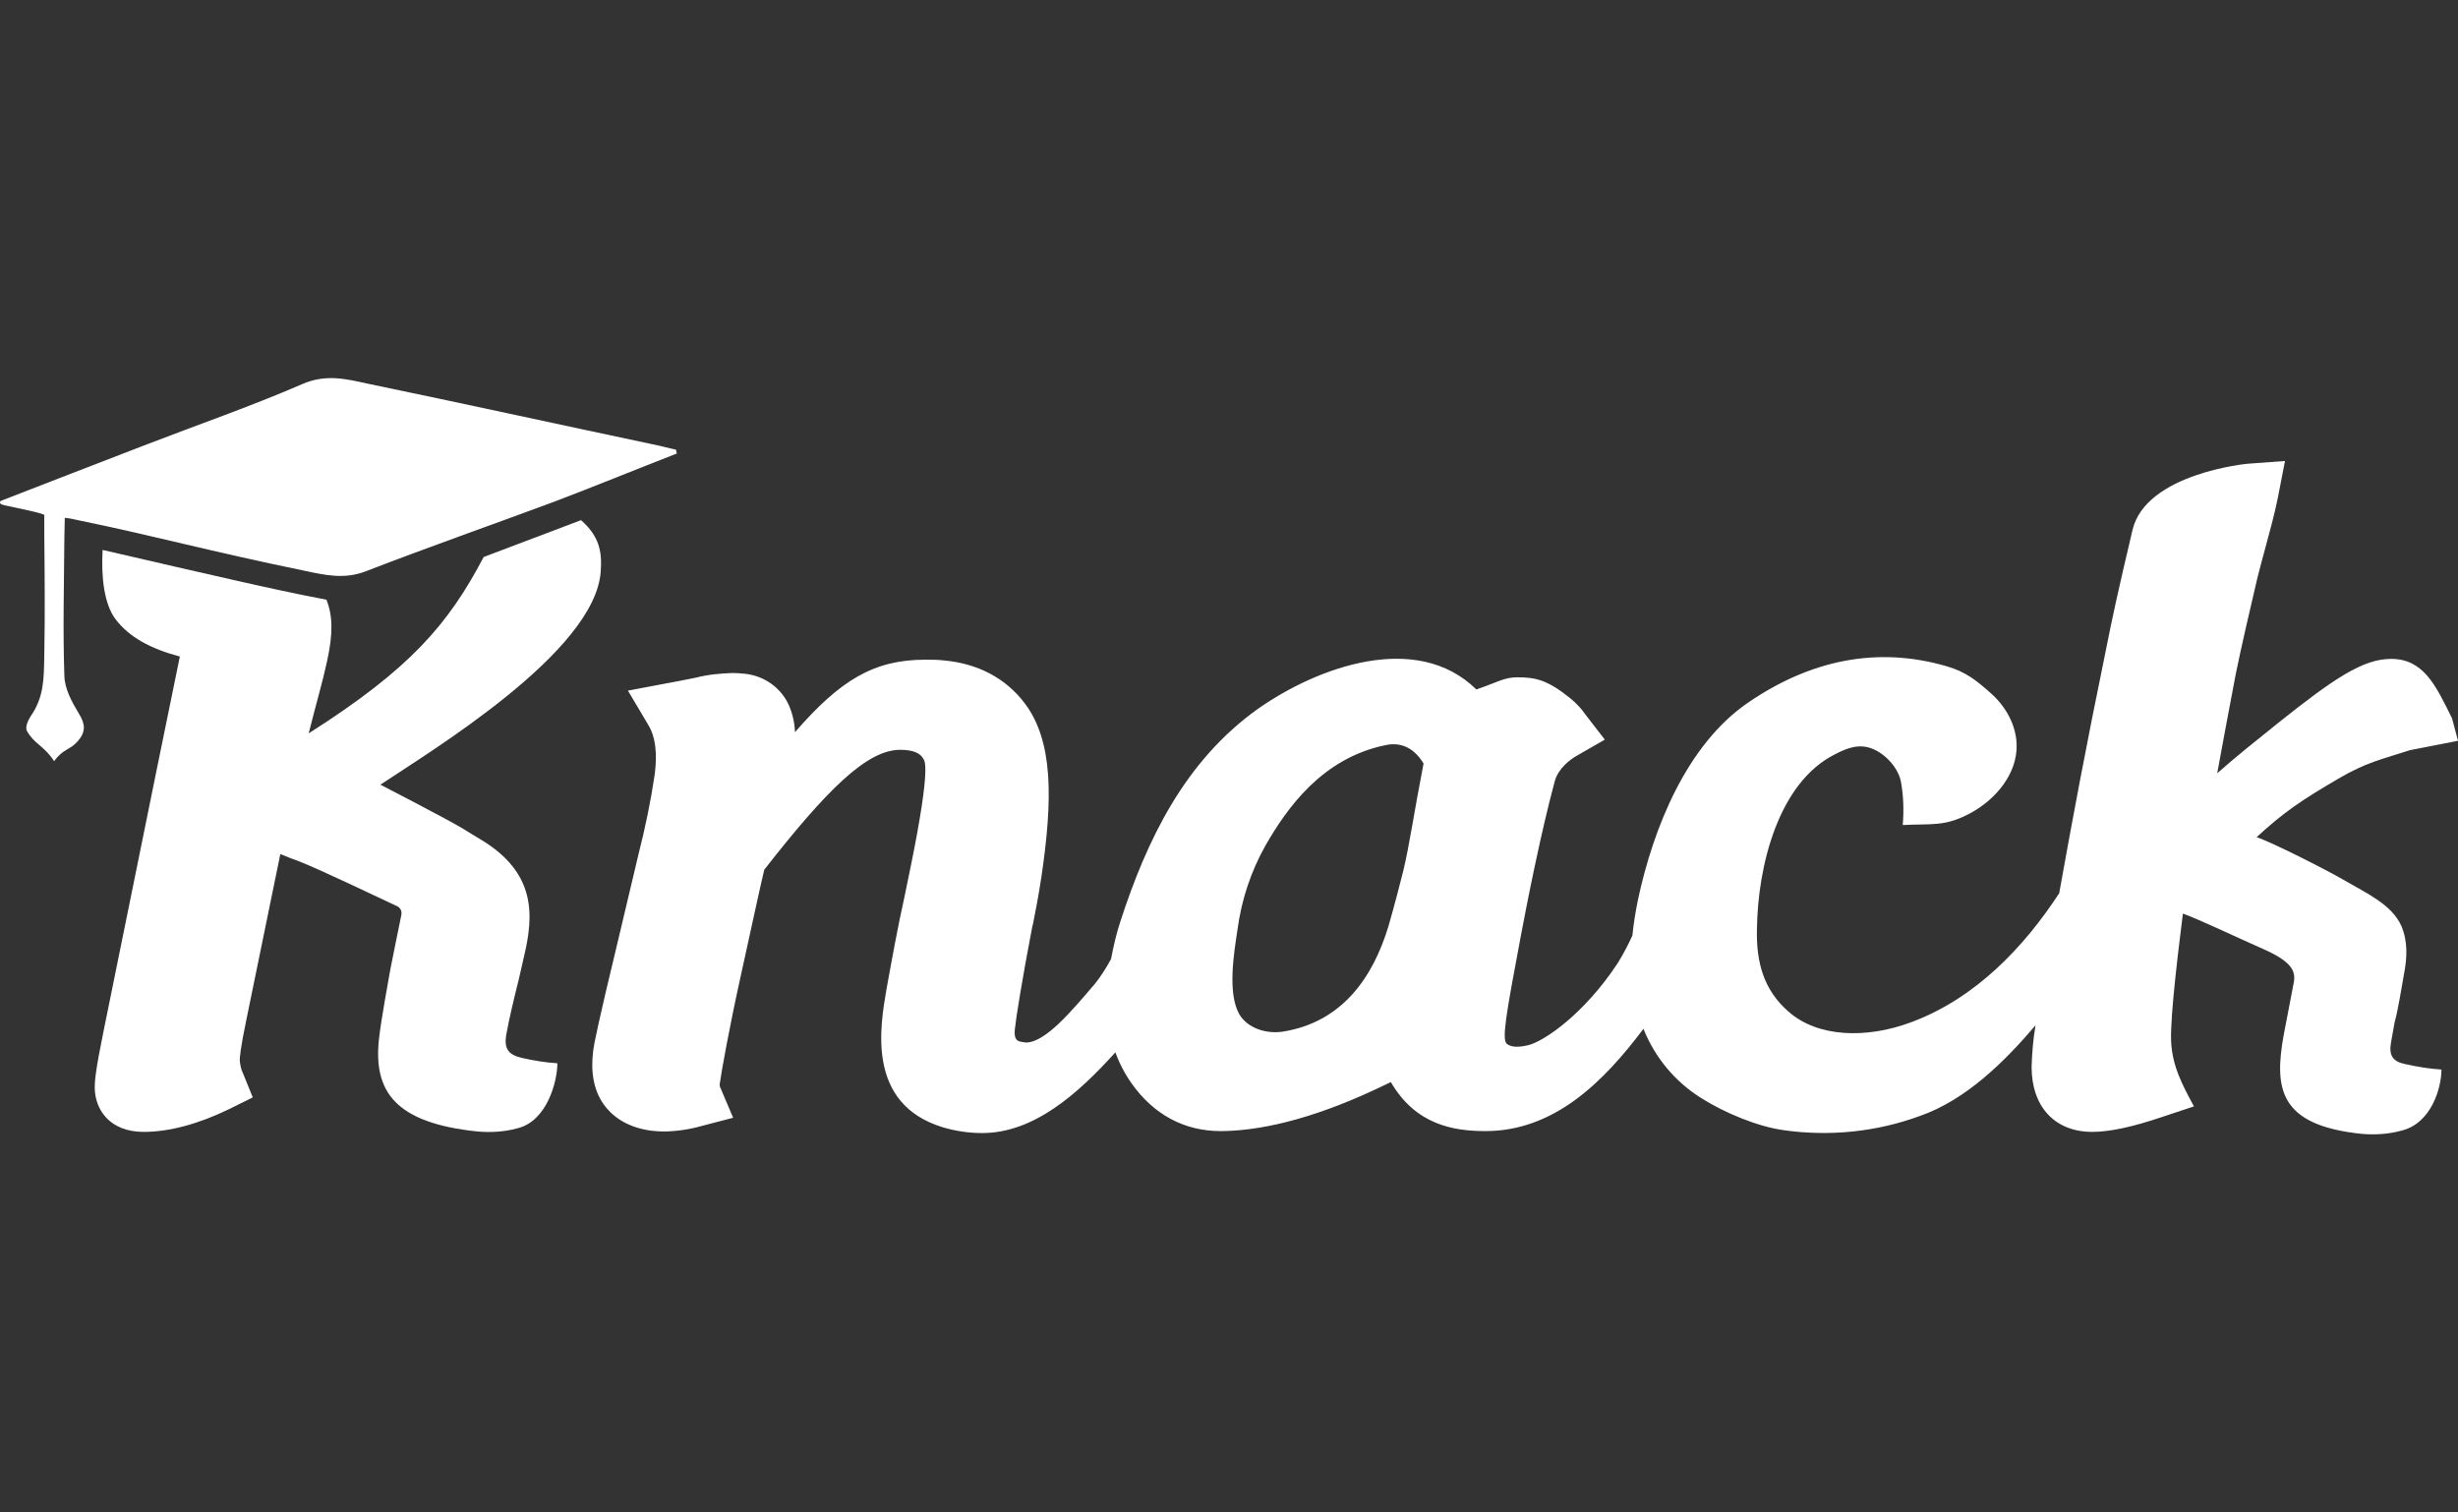
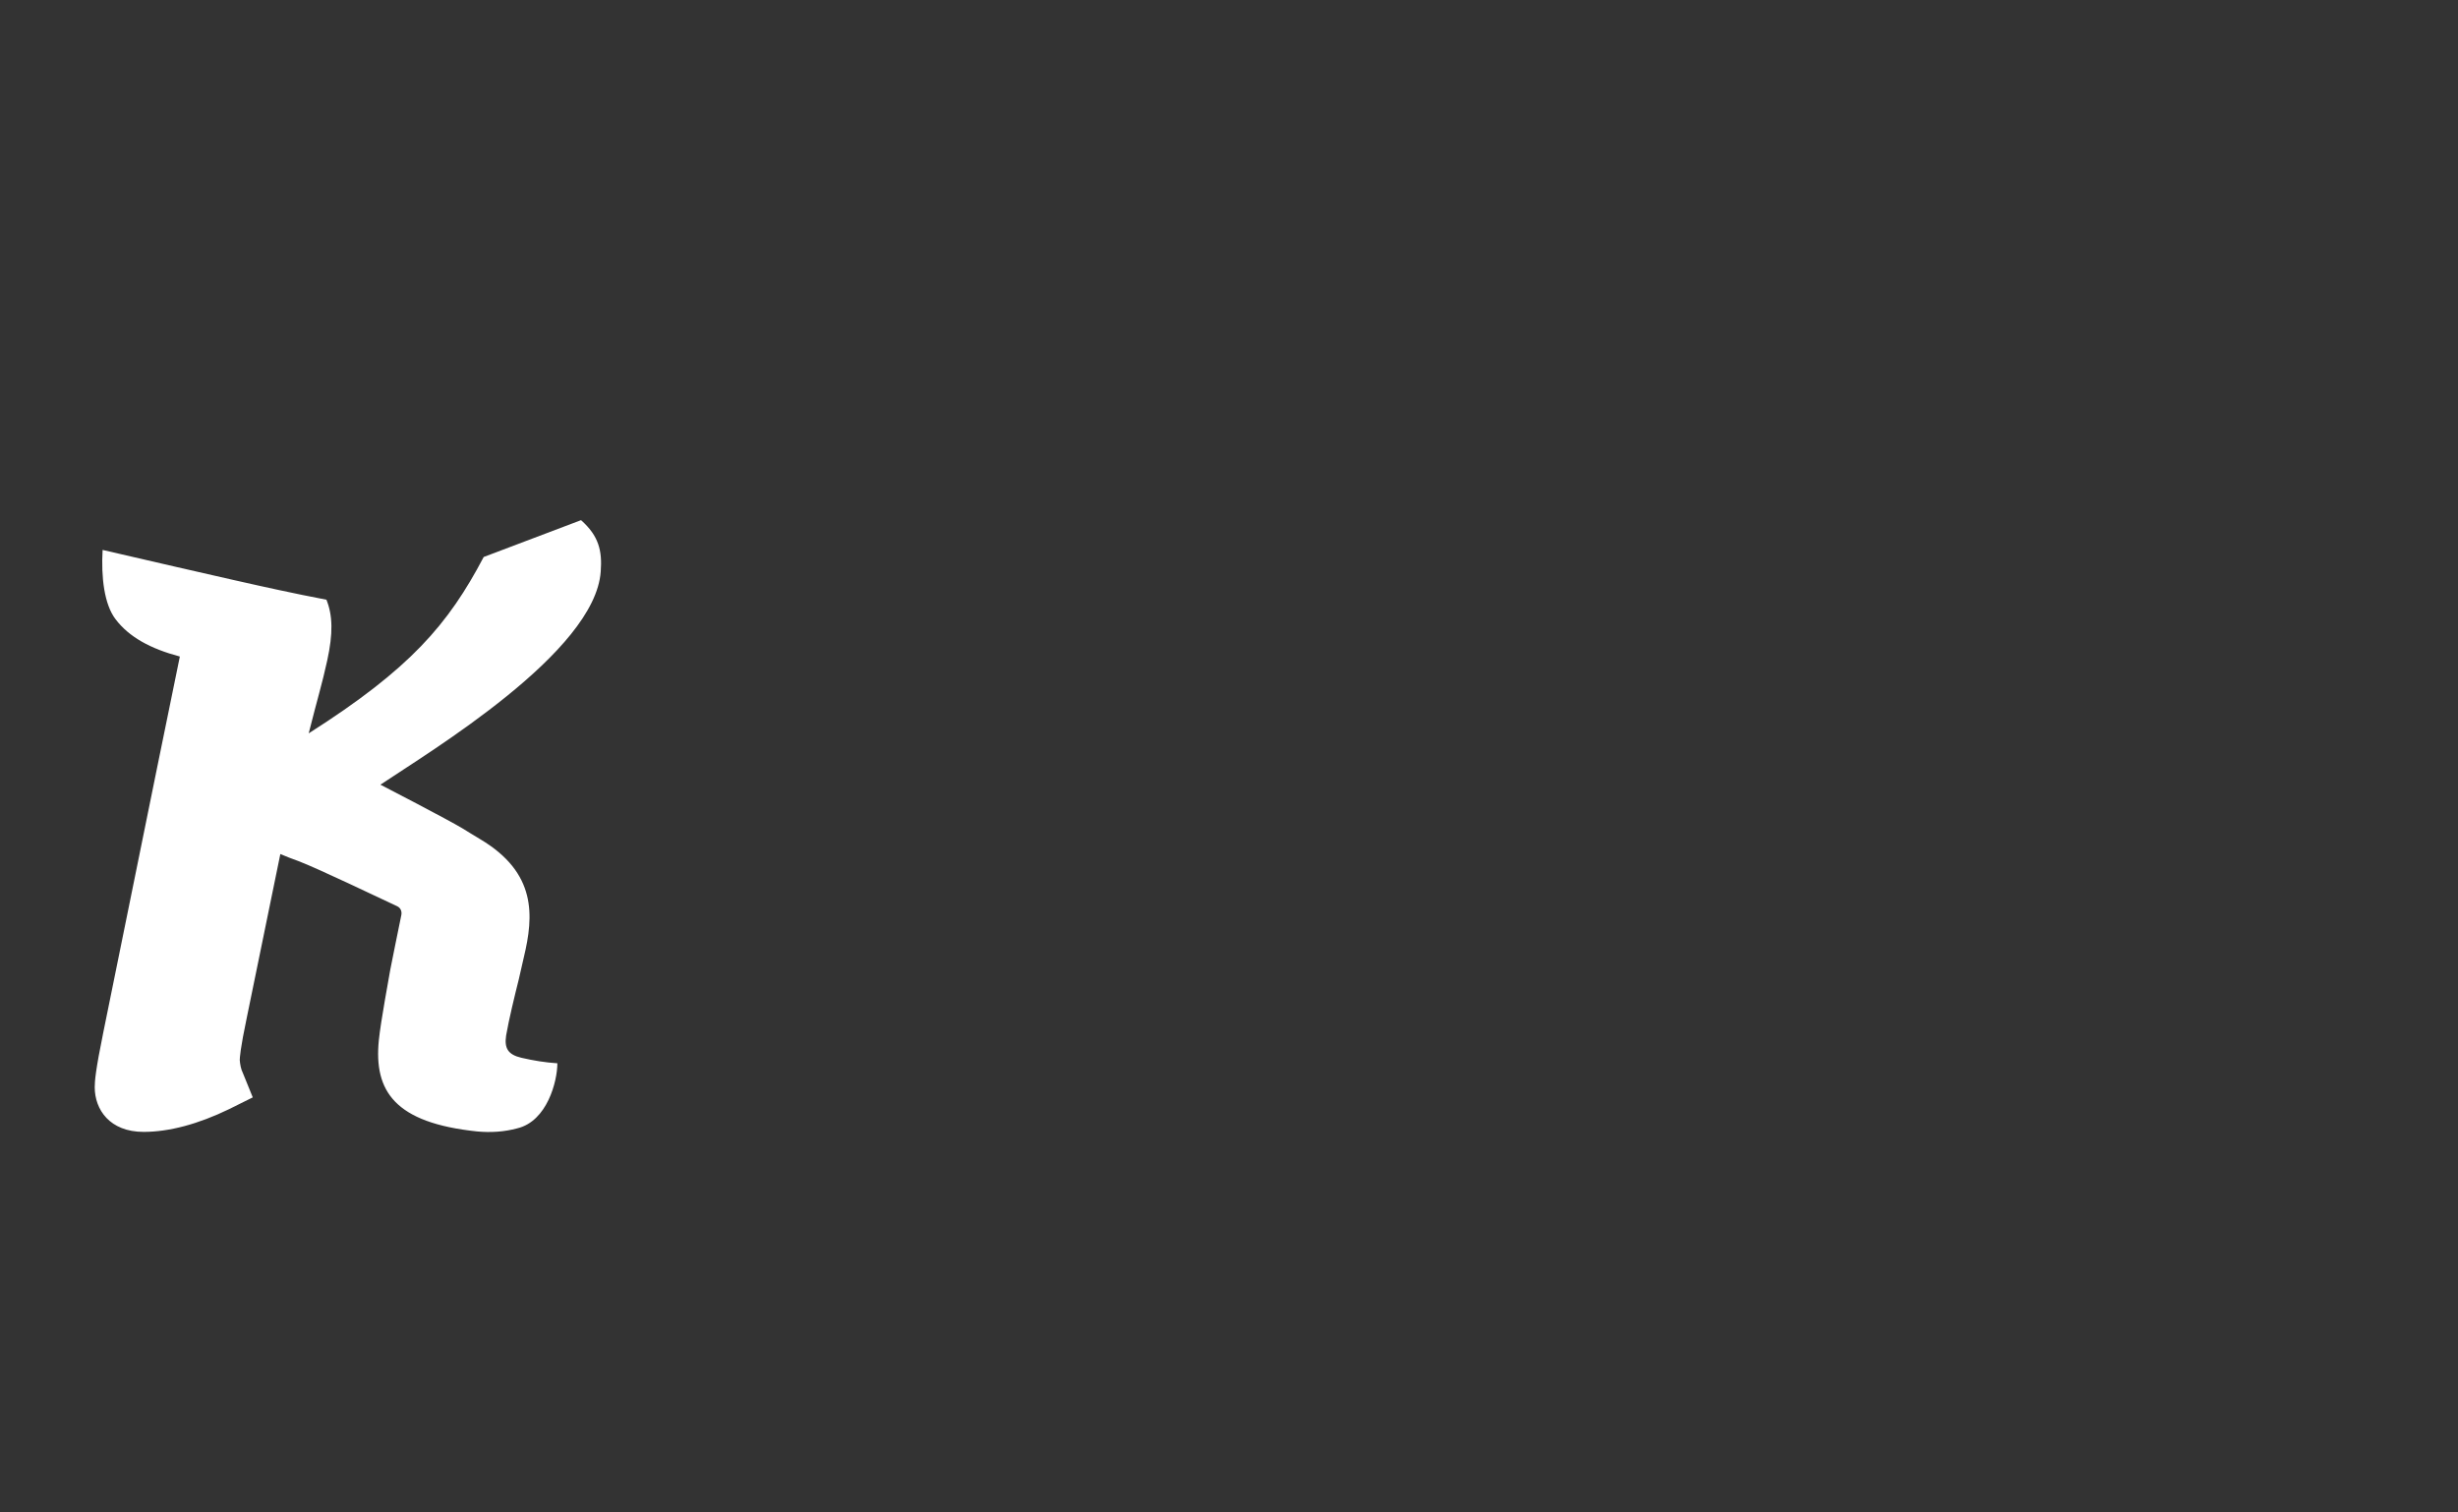
<svg xmlns="http://www.w3.org/2000/svg" width="78" height="48" viewBox="0 0 78 48" fill="none">
  <rect x="0" y="0" width="78" height="48" fill="#333333" stroke="none" />
-   <path d="M21.476 14.394C20.163 14.904 18.863 15.439 17.55 15.936C15.574 16.67 13.585 17.366 11.622 18.125C10.922 18.399 10.309 18.249 9.659 18.113C6.52 17.466 5.057 17.043 2.593 16.533C2.443 16.508 2.243 16.446 2.056 16.434C2.056 16.62 2.043 16.881 2.043 17.043C2.031 18.598 1.993 19.991 2.043 21.458C2.056 21.868 2.281 22.279 2.506 22.652C2.706 22.975 2.731 23.224 2.468 23.523C2.206 23.821 2.018 23.746 1.718 24.157C1.38 23.647 1.093 23.622 0.855 23.199C0.793 23.087 0.88 22.876 0.968 22.739C1.393 22.13 1.393 21.558 1.405 20.811C1.43 19.506 1.418 18.274 1.405 16.906C1.405 16.72 1.405 17.155 1.405 16.347C1.405 16.297 0.605 16.135 0.142 16.036C-0.083 15.986 0.03 15.911 0.017 15.899C1.505 15.327 3.019 14.73 4.582 14.133C6.257 13.486 7.946 12.902 9.584 12.193C10.347 11.857 10.997 12.031 11.685 12.18C14.686 12.802 17.687 13.461 20.688 14.096C20.951 14.145 21.201 14.22 21.451 14.27L21.476 14.394Z" fill="white" />
  <path d="M19.063 18.137C19.113 17.478 19 17.006 18.438 16.508L15.349 17.677C14.223 19.816 13.023 21.222 9.796 23.274C10.084 22.13 10.222 21.707 10.384 20.961C10.572 20.102 10.559 19.53 10.359 19.033C9.734 18.909 9.459 18.859 8.833 18.722C7.595 18.461 3.256 17.453 3.256 17.453C3.206 18.312 3.306 19.182 3.669 19.655C4.094 20.214 4.769 20.587 5.707 20.836C4.857 24.965 3.306 32.651 3.281 32.75C3.031 33.969 3.006 34.317 3.006 34.504C3.006 35.213 3.481 35.922 4.557 35.922C5.37 35.922 6.295 35.673 7.27 35.2L8.021 34.827L7.708 34.056C7.645 33.932 7.62 33.783 7.608 33.646C7.608 33.584 7.62 33.298 7.833 32.29L8.896 27.104C9.071 27.179 9.259 27.253 9.471 27.328C10.121 27.577 12.01 28.485 12.598 28.758C12.71 28.808 12.76 28.92 12.735 29.044C12.648 29.48 12.435 30.499 12.385 30.773C12.347 31.009 12.085 32.39 12.022 33.011C11.86 34.628 12.523 35.636 15.149 35.909C15.574 35.947 15.999 35.922 16.412 35.81C17.362 35.586 17.687 34.317 17.687 33.745C17.299 33.72 16.924 33.658 16.549 33.571C16.124 33.472 15.999 33.273 16.061 32.862C16.149 32.352 16.337 31.581 16.462 31.084L16.624 30.375C16.937 29.069 17.037 27.701 15.236 26.632C15.024 26.507 14.848 26.395 14.686 26.296C14.211 26.01 12.172 24.953 12.072 24.903C13.648 23.846 18.888 20.699 19.063 18.137Z" fill="white" />
-   <path d="M75.874 33.086L75.987 32.452C76.112 31.992 76.199 31.382 76.287 30.91C76.387 30.4 76.412 29.865 76.199 29.38C75.899 28.709 75.099 28.348 74.436 27.962C73.936 27.664 72.135 26.744 71.61 26.569C72.473 25.773 73.048 25.388 74.198 24.716C75.111 24.182 75.561 24.107 76.474 23.808L78 23.51L77.812 22.801C77.287 21.732 76.9 20.911 75.874 20.911C74.986 20.911 74.061 21.533 72.285 22.95C71.572 23.523 70.96 24.008 70.359 24.542C70.522 23.647 70.722 22.577 70.947 21.396C71.097 20.637 71.46 19.083 71.635 18.337C71.71 18.05 71.785 17.752 71.872 17.441C72.022 16.881 72.185 16.297 72.285 15.787L72.51 14.63L71.335 14.717C71.297 14.717 68.096 15.028 67.671 16.819C67.208 18.784 67.045 19.53 66.82 20.662C66.183 23.759 65.782 25.91 65.345 28.348C64.232 30.052 62.694 31.681 60.655 32.439C59.23 32.974 57.679 32.925 56.754 32.104C55.966 31.42 55.728 30.537 55.753 29.492C55.778 27.49 56.428 24.853 58.217 23.945C58.642 23.721 59.029 23.585 59.467 23.784C59.88 23.97 60.267 24.418 60.33 24.853C60.405 25.288 60.418 25.736 60.38 26.184C61.306 26.134 61.706 26.246 62.519 25.811C63.331 25.375 64.019 24.555 63.994 23.634C63.982 23.013 63.644 22.416 63.181 22.005C62.719 21.595 62.381 21.321 61.781 21.147C59.53 20.488 57.404 20.973 55.465 22.304C53.527 23.634 52.464 26.271 51.977 28.559C51.901 28.932 51.839 29.305 51.801 29.691C51.664 29.989 51.514 30.276 51.339 30.561C50.276 32.178 49 33.049 48.488 33.173C48.263 33.223 48 33.26 47.825 33.136C47.65 33.011 47.775 32.278 48.263 29.691C48.45 28.696 48.888 26.457 49.338 24.791C49.45 24.381 49.838 24.095 50.038 23.983L50.926 23.473L50.301 22.664C50.176 22.478 50.013 22.316 49.838 22.167C49.113 21.582 48.738 21.495 48.15 21.495C47.725 21.495 47.512 21.657 46.849 21.881C44.949 20.015 41.797 21.172 39.909 22.503C37.596 24.157 36.395 26.644 35.545 29.268C35.42 29.654 35.332 30.039 35.257 30.437C35.107 30.711 34.944 30.972 34.757 31.208C33.994 32.104 33.169 33.086 32.556 33.086C32.368 33.049 32.156 33.099 32.206 32.651C32.243 32.29 32.443 31.047 32.756 29.417L32.781 29.318C32.856 28.945 32.944 28.497 33.044 27.85C33.419 25.326 33.419 23.498 32.506 22.304C31.906 21.52 31.03 21.06 29.967 20.961C29.755 20.936 29.555 20.936 29.367 20.936C27.729 20.936 26.666 21.582 25.228 23.236C25.215 22.913 25.14 22.602 25.003 22.316C24.74 21.794 24.227 21.446 23.64 21.383C23.515 21.371 23.39 21.359 23.252 21.359C22.852 21.371 22.464 21.408 22.076 21.508C21.664 21.595 21.364 21.645 21.176 21.682L19.926 21.918L20.576 23.013C20.801 23.386 20.863 23.908 20.776 24.58C20.651 25.425 20.476 26.271 20.263 27.104L19.638 29.741C18.963 32.539 18.85 33.136 18.825 33.335C18.738 34.019 18.838 34.591 19.15 35.039C19.375 35.362 19.826 35.772 20.663 35.884C20.788 35.897 20.913 35.909 21.039 35.909C21.451 35.909 21.864 35.847 22.264 35.735L23.265 35.474L22.864 34.529C22.839 34.492 22.839 34.442 22.839 34.404C22.889 34.019 23.165 32.514 23.49 31.047C23.827 29.517 24.115 28.174 24.252 27.602C26.228 25.077 27.504 23.796 28.567 23.796C29.029 23.796 29.217 23.933 29.292 24.07C29.33 24.132 29.567 24.219 28.904 27.477L28.692 28.509C28.492 29.405 28.317 30.363 28.129 31.407C27.929 32.576 27.491 35.026 29.905 35.772C30.317 35.897 30.743 35.959 31.168 35.959C32.806 35.959 34.207 34.715 35.395 33.397C35.52 33.745 35.695 34.081 35.907 34.38C36.608 35.374 37.583 35.897 38.733 35.897H38.809C40.247 35.872 41.96 35.387 43.873 34.467L44.136 34.342C44.924 35.698 46.124 35.897 47.137 35.897C49.325 35.897 50.889 34.33 52.152 32.651C52.514 33.559 53.152 34.33 53.99 34.852C54.715 35.312 55.778 35.76 56.629 35.872C58.067 36.071 59.542 35.922 60.905 35.424C62.393 34.914 63.644 33.658 64.594 32.539C64.519 32.974 64.482 33.422 64.469 33.857C64.469 35.126 65.207 35.922 66.395 35.922C66.933 35.922 67.658 35.772 68.609 35.449L69.621 35.113C69.259 34.442 68.934 33.845 68.896 33.049C68.859 32.228 69.171 29.803 69.271 28.994C69.822 29.194 70.934 29.728 71.835 30.126C72.735 30.524 72.835 30.823 72.798 31.134L72.473 32.825C72.16 34.541 72.31 35.71 74.936 35.984C75.361 36.021 75.787 35.996 76.199 35.884C77.15 35.66 77.475 34.529 77.475 33.944C77.087 33.919 76.712 33.857 76.324 33.77C75.937 33.696 75.799 33.496 75.874 33.086ZM44.536 27.614C44.436 28.012 44.248 28.746 44.061 29.392C43.56 31.047 42.573 32.439 40.722 32.738C40.197 32.825 39.584 32.638 39.321 32.178C38.946 31.494 39.159 30.238 39.271 29.492C39.396 28.559 39.696 27.651 40.159 26.831C40.822 25.674 41.947 24.057 43.973 23.647C44.373 23.56 44.824 23.659 45.174 24.231C44.874 25.773 44.724 26.831 44.536 27.614Z" fill="white" />
</svg>